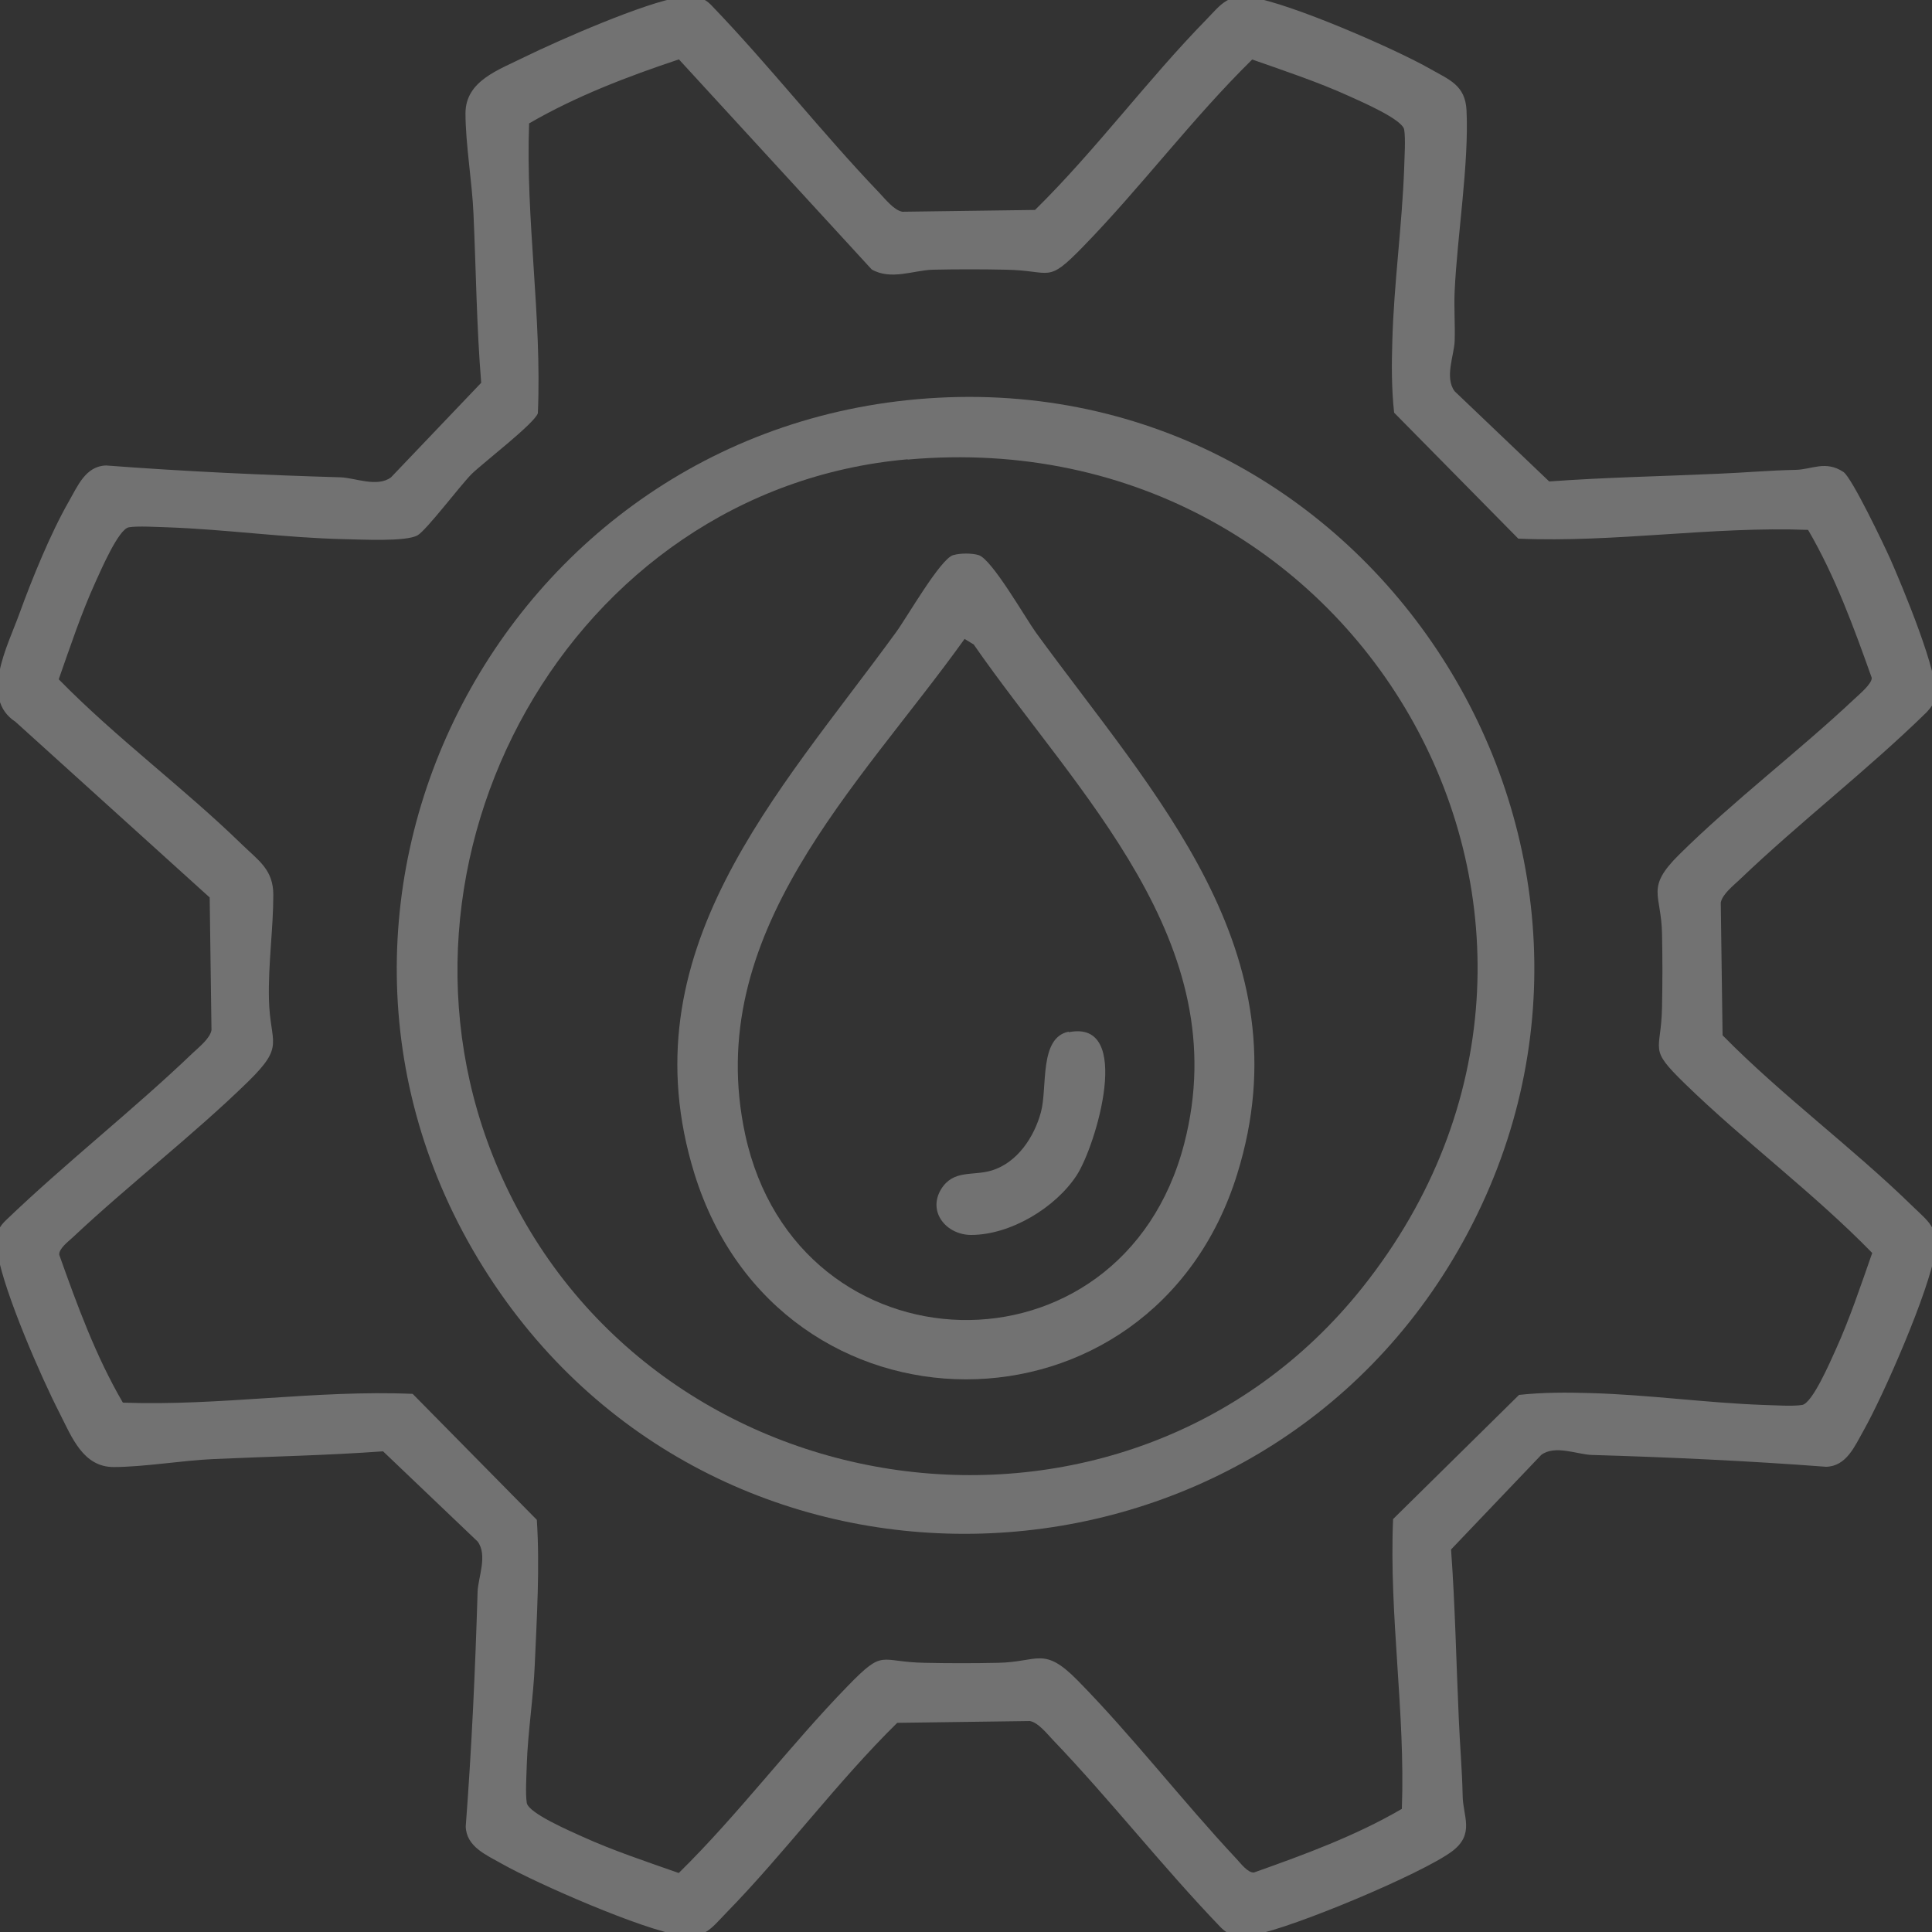
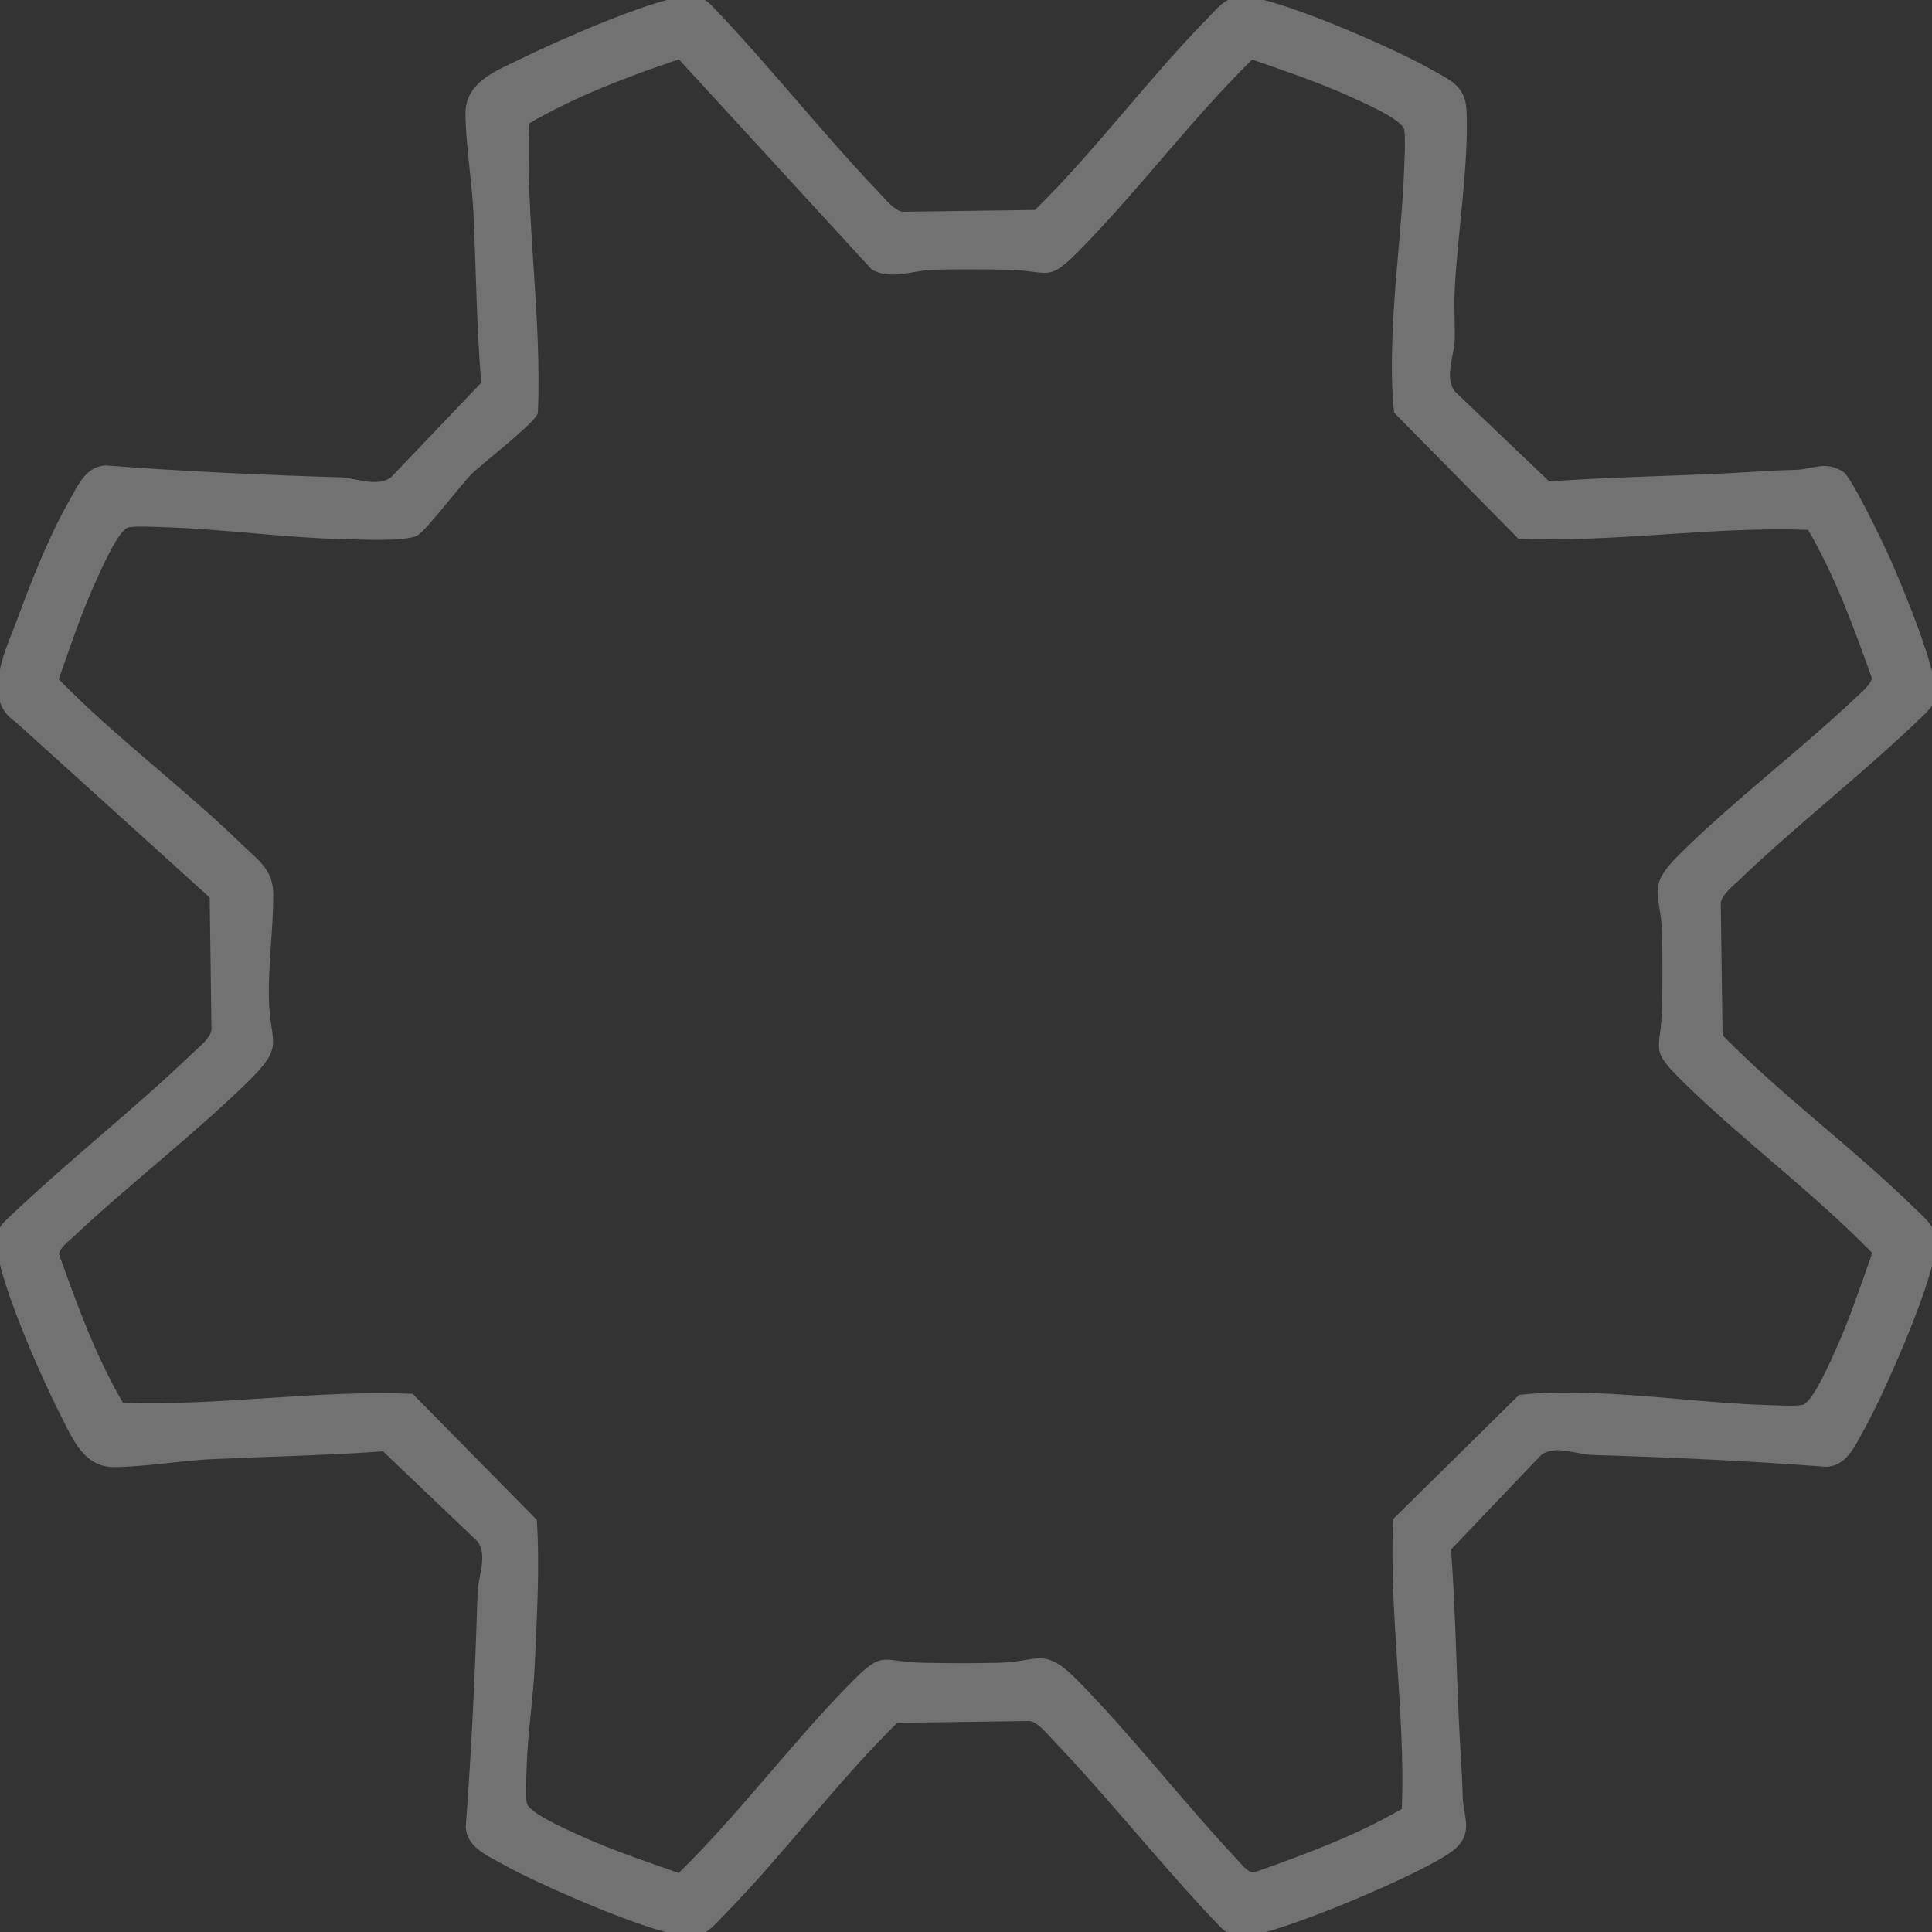
<svg xmlns="http://www.w3.org/2000/svg" id="Camada_1" version="1.1" viewBox="0 0 75 75">
  <rect x="0" y="0" width="75" height="75" fill="#333333" stroke="none" />
  <defs>
    <style>
      .st0 {
        fill: #fff;
      }

      .st1 {
        opacity: .31;
      }
    </style>
  </defs>
  <g class="st1">
    <path class="st0" d="M26.41-.11c.5-.07.87-.05,1.23.34,2.24,2.33,4.26,4.92,6.49,7.25.23.24.57.68.9.74l5.15-.07c2.34-2.3,4.37-5.06,6.65-7.39.58-.6.83-1,1.76-.86,1.48.22,5.56,1.99,6.94,2.78.74.42,1.35.63,1.4,1.6.1,2.06-.36,4.87-.46,7.01-.03.64.02,1.3,0,1.95-.02.55-.4,1.42,0,1.95l3.67,3.5c2.19-.16,4.38-.2,6.57-.3.99-.04,1.98-.13,2.99-.15.63-.01,1.16-.38,1.86.08.33.22,1.58,2.84,1.83,3.4.43.98,1.92,4.52,1.74,5.37-.05.22-.19.4-.34.56-2.31,2.26-4.92,4.26-7.25,6.49-.24.23-.68.57-.74.9l.07,5.15c2.3,2.34,5.06,4.37,7.39,6.65.6.58,1,.83.86,1.76-.22,1.49-1.99,5.54-2.78,6.94-.34.6-.66,1.38-1.45,1.4-3.03-.23-6.07-.37-9.11-.46-.55-.02-1.42-.4-1.95,0l-3.5,3.67c.16,2.19.2,4.38.3,6.57.04.99.13,1.98.15,2.99.01.79.48,1.48-.4,2.15-1.17.88-6.21,2.98-7.66,3.24-.55.1-.94.13-1.35-.3-2.24-2.33-4.26-4.92-6.49-7.25-.23-.24-.57-.68-.9-.74l-5.15.07c-2.34,2.3-4.37,5.06-6.65,7.39-.58.6-.83,1-1.76.86-1.46-.21-5.56-2-6.94-2.78-.6-.34-1.38-.66-1.4-1.45.23-3.03.37-6.07.46-9.11.02-.55.4-1.42,0-1.95l-3.67-3.5c-2.19.16-4.38.2-6.57.3-1.2.05-2.71.31-3.89.31s-1.62-1.15-2.1-2.1c-.73-1.42-2.12-4.63-2.39-6.12-.1-.55-.13-.94.3-1.35,2.33-2.24,4.92-4.26,7.25-6.49.24-.23.68-.57.74-.9l-.07-5.15L.6,28.02c-1.39-.91-.31-2.92.15-4.19.49-1.35,1.21-3.12,1.92-4.36.34-.59.65-1.38,1.45-1.4,3.03.23,6.07.37,9.11.46.55.02,1.42.4,1.95,0l3.5-3.67c-.18-2.19-.2-4.38-.3-6.57-.05-1.2-.31-2.71-.31-3.89,0-1.27,1.3-1.69,2.3-2.19C21.7,1.56,25.05.09,26.41-.11ZM26.37,2.3c-2.01.67-4,1.43-5.83,2.49-.14,3.74.5,7.5.34,11.25-.12.39-2.12,1.92-2.57,2.36-.44.44-1.76,2.19-2.1,2.38-.45.26-2.21.16-2.85.15-2.27-.05-4.59-.38-6.86-.46-.41-.01-1.14-.06-1.5,0-.4.07-1.09,1.68-1.3,2.14-.55,1.21-.98,2.51-1.42,3.76,2.23,2.28,4.84,4.2,7.12,6.42.64.62,1.21.97,1.21,1.95,0,1.3-.2,2.66-.17,4.04.04,1.77.65,1.78-.81,3.21-2.13,2.08-4.62,3.99-6.8,6.04-.17.16-.55.44-.53.68.7,1.97,1.42,3.94,2.47,5.74,3.74.14,7.5-.5,11.25-.34l4.82,4.89c.12,1.86,0,3.75-.08,5.62-.05,1.24-.27,2.64-.31,3.87-.01.41-.06,1.14,0,1.5.07.4,1.68,1.09,2.14,1.3,1.21.55,2.51.98,3.76,1.42,2.33-2.29,4.3-4.94,6.57-7.27,1.42-1.46,1.19-.92,2.98-.89.94.02,1.91.02,2.85,0,1.55-.03,1.76-.65,3.06.66,2.13,2.16,4.1,4.72,6.19,6.95.16.17.44.55.68.53,1.97-.7,3.94-1.42,5.74-2.47.14-3.74-.5-7.5-.34-11.25l4.89-4.82c.91-.1,1.86-.1,2.78-.07,2.22.06,4.49.38,6.71.46.41.01,1.14.06,1.5,0,.4-.07,1.09-1.68,1.3-2.14.55-1.21.98-2.51,1.42-3.76-2.26-2.32-4.96-4.32-7.27-6.57-1.46-1.42-.92-1.19-.89-2.98.02-.94.02-1.91,0-2.85-.03-1.55-.65-1.76.66-3.06,2.11-2.09,4.63-4,6.8-6.04.19-.18.7-.6.68-.83-.7-1.97-1.42-3.94-2.47-5.74-3.74-.14-7.5.5-11.25.34l-4.82-4.89c-.1-.91-.1-1.86-.07-2.78.06-2.22.38-4.49.46-6.71.01-.41.06-1.14,0-1.5-.07-.4-1.68-1.09-2.14-1.3-1.21-.55-2.51-.98-3.76-1.42-2.33,2.29-4.3,4.94-6.57,7.27-1.42,1.46-1.19.92-2.98.89-.94-.02-1.91-.02-2.85,0-.74.02-1.62.42-2.37-.01l-7.48-8.15Z" />
-     <path class="st0" d="M36.42,15.44c17.17-.91,28.71,17.69,20.37,32.77-7.93,14.33-28.42,15.27-37.58,1.68-9.65-14.31.12-33.54,17.21-34.45ZM35.23,17.83c-13.11,1.16-21.05,15.62-15.87,27.59,5.82,13.46,24.35,16.09,33.53,4.56,11.12-13.97.09-33.72-17.65-32.14Z" />
-     <path class="st0" d="M37.01,21.55c.26-.08.73-.08.98,0,.51.15,1.81,2.43,2.22,3,4.57,6.28,10.49,12.41,7.82,21.02-3.3,10.65-17.77,10.62-21.07,0-2.67-8.62,3.25-14.74,7.82-21.02.42-.57,1.72-2.85,2.22-3ZM37.44,24.81c-4.11,5.74-10.2,11.42-8.51,19.24,2.03,9.35,14.61,9.71,17.04.35,2.03-7.82-4.15-13.59-8.17-19.38l-.36-.22Z" />
-     <path class="st0" d="M41.49,40.07c2.52-.51,1.06,4.39.31,5.55-.82,1.26-2.57,2.32-4.1,2.32-.95,0-1.7-.88-1.17-1.77.48-.78,1.23-.51,1.96-.73,1-.3,1.66-1.3,1.92-2.27.26-.97-.08-2.88,1.07-3.12Z" />
  </g>
</svg>